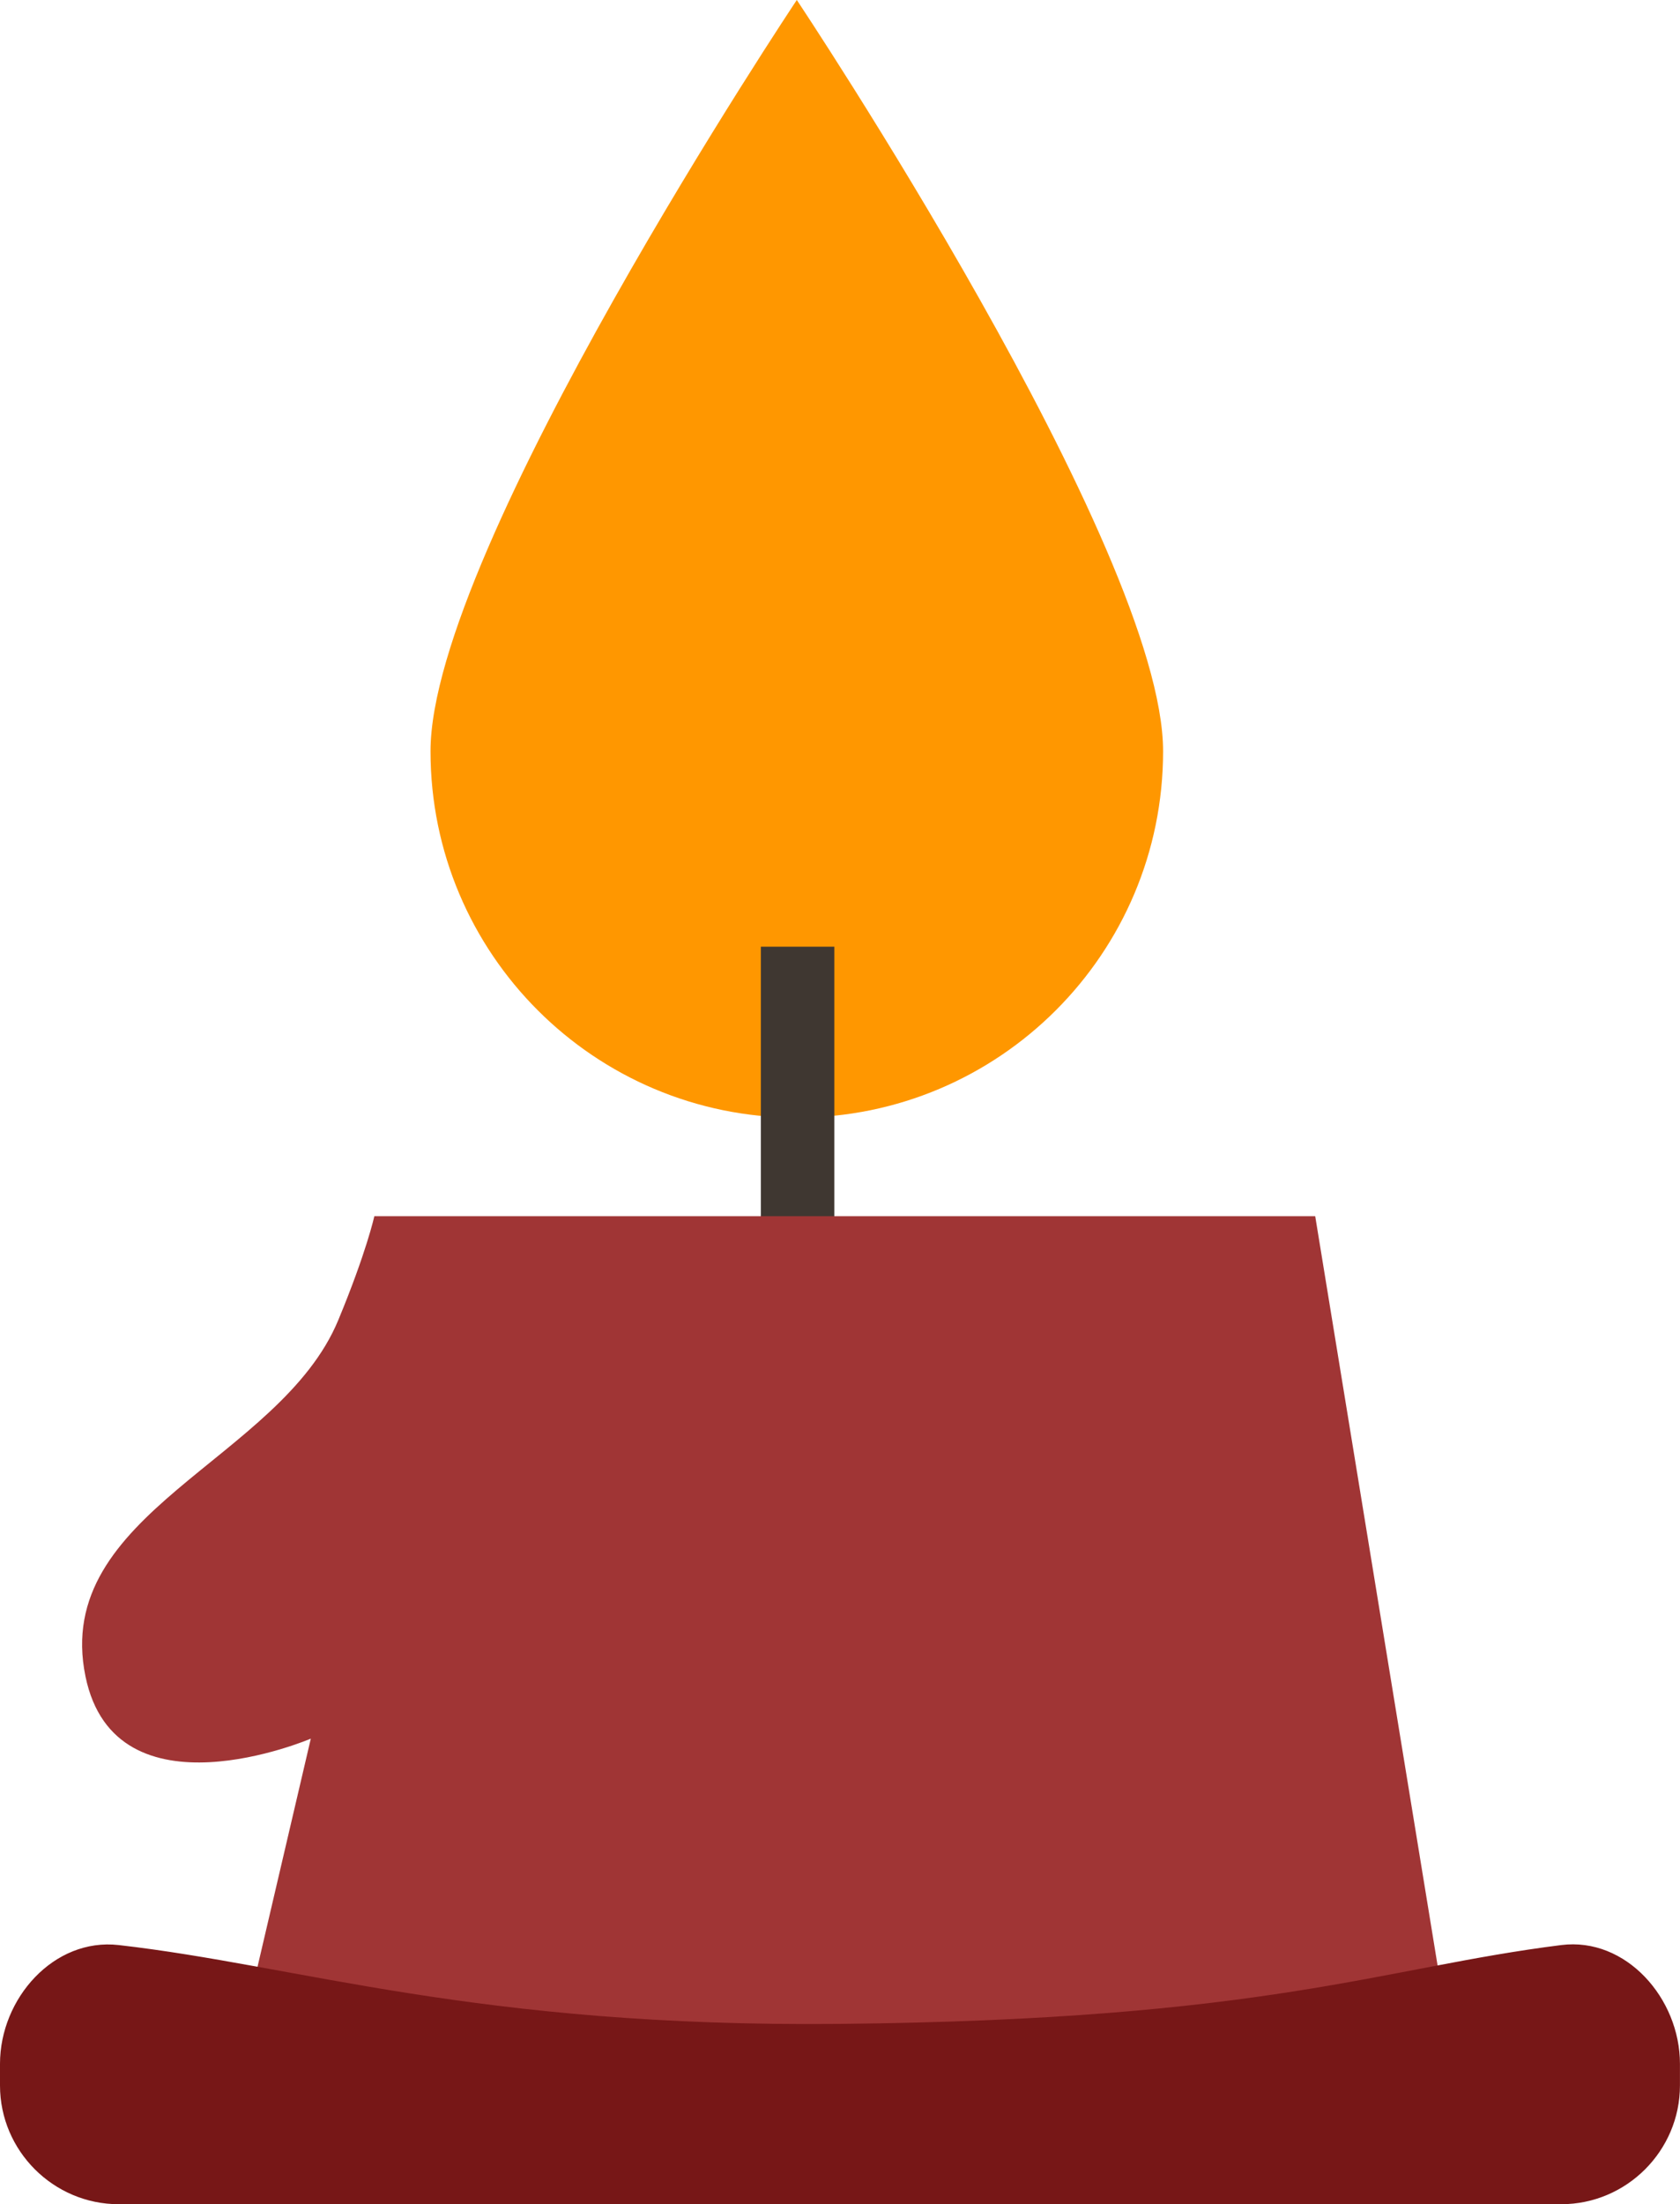
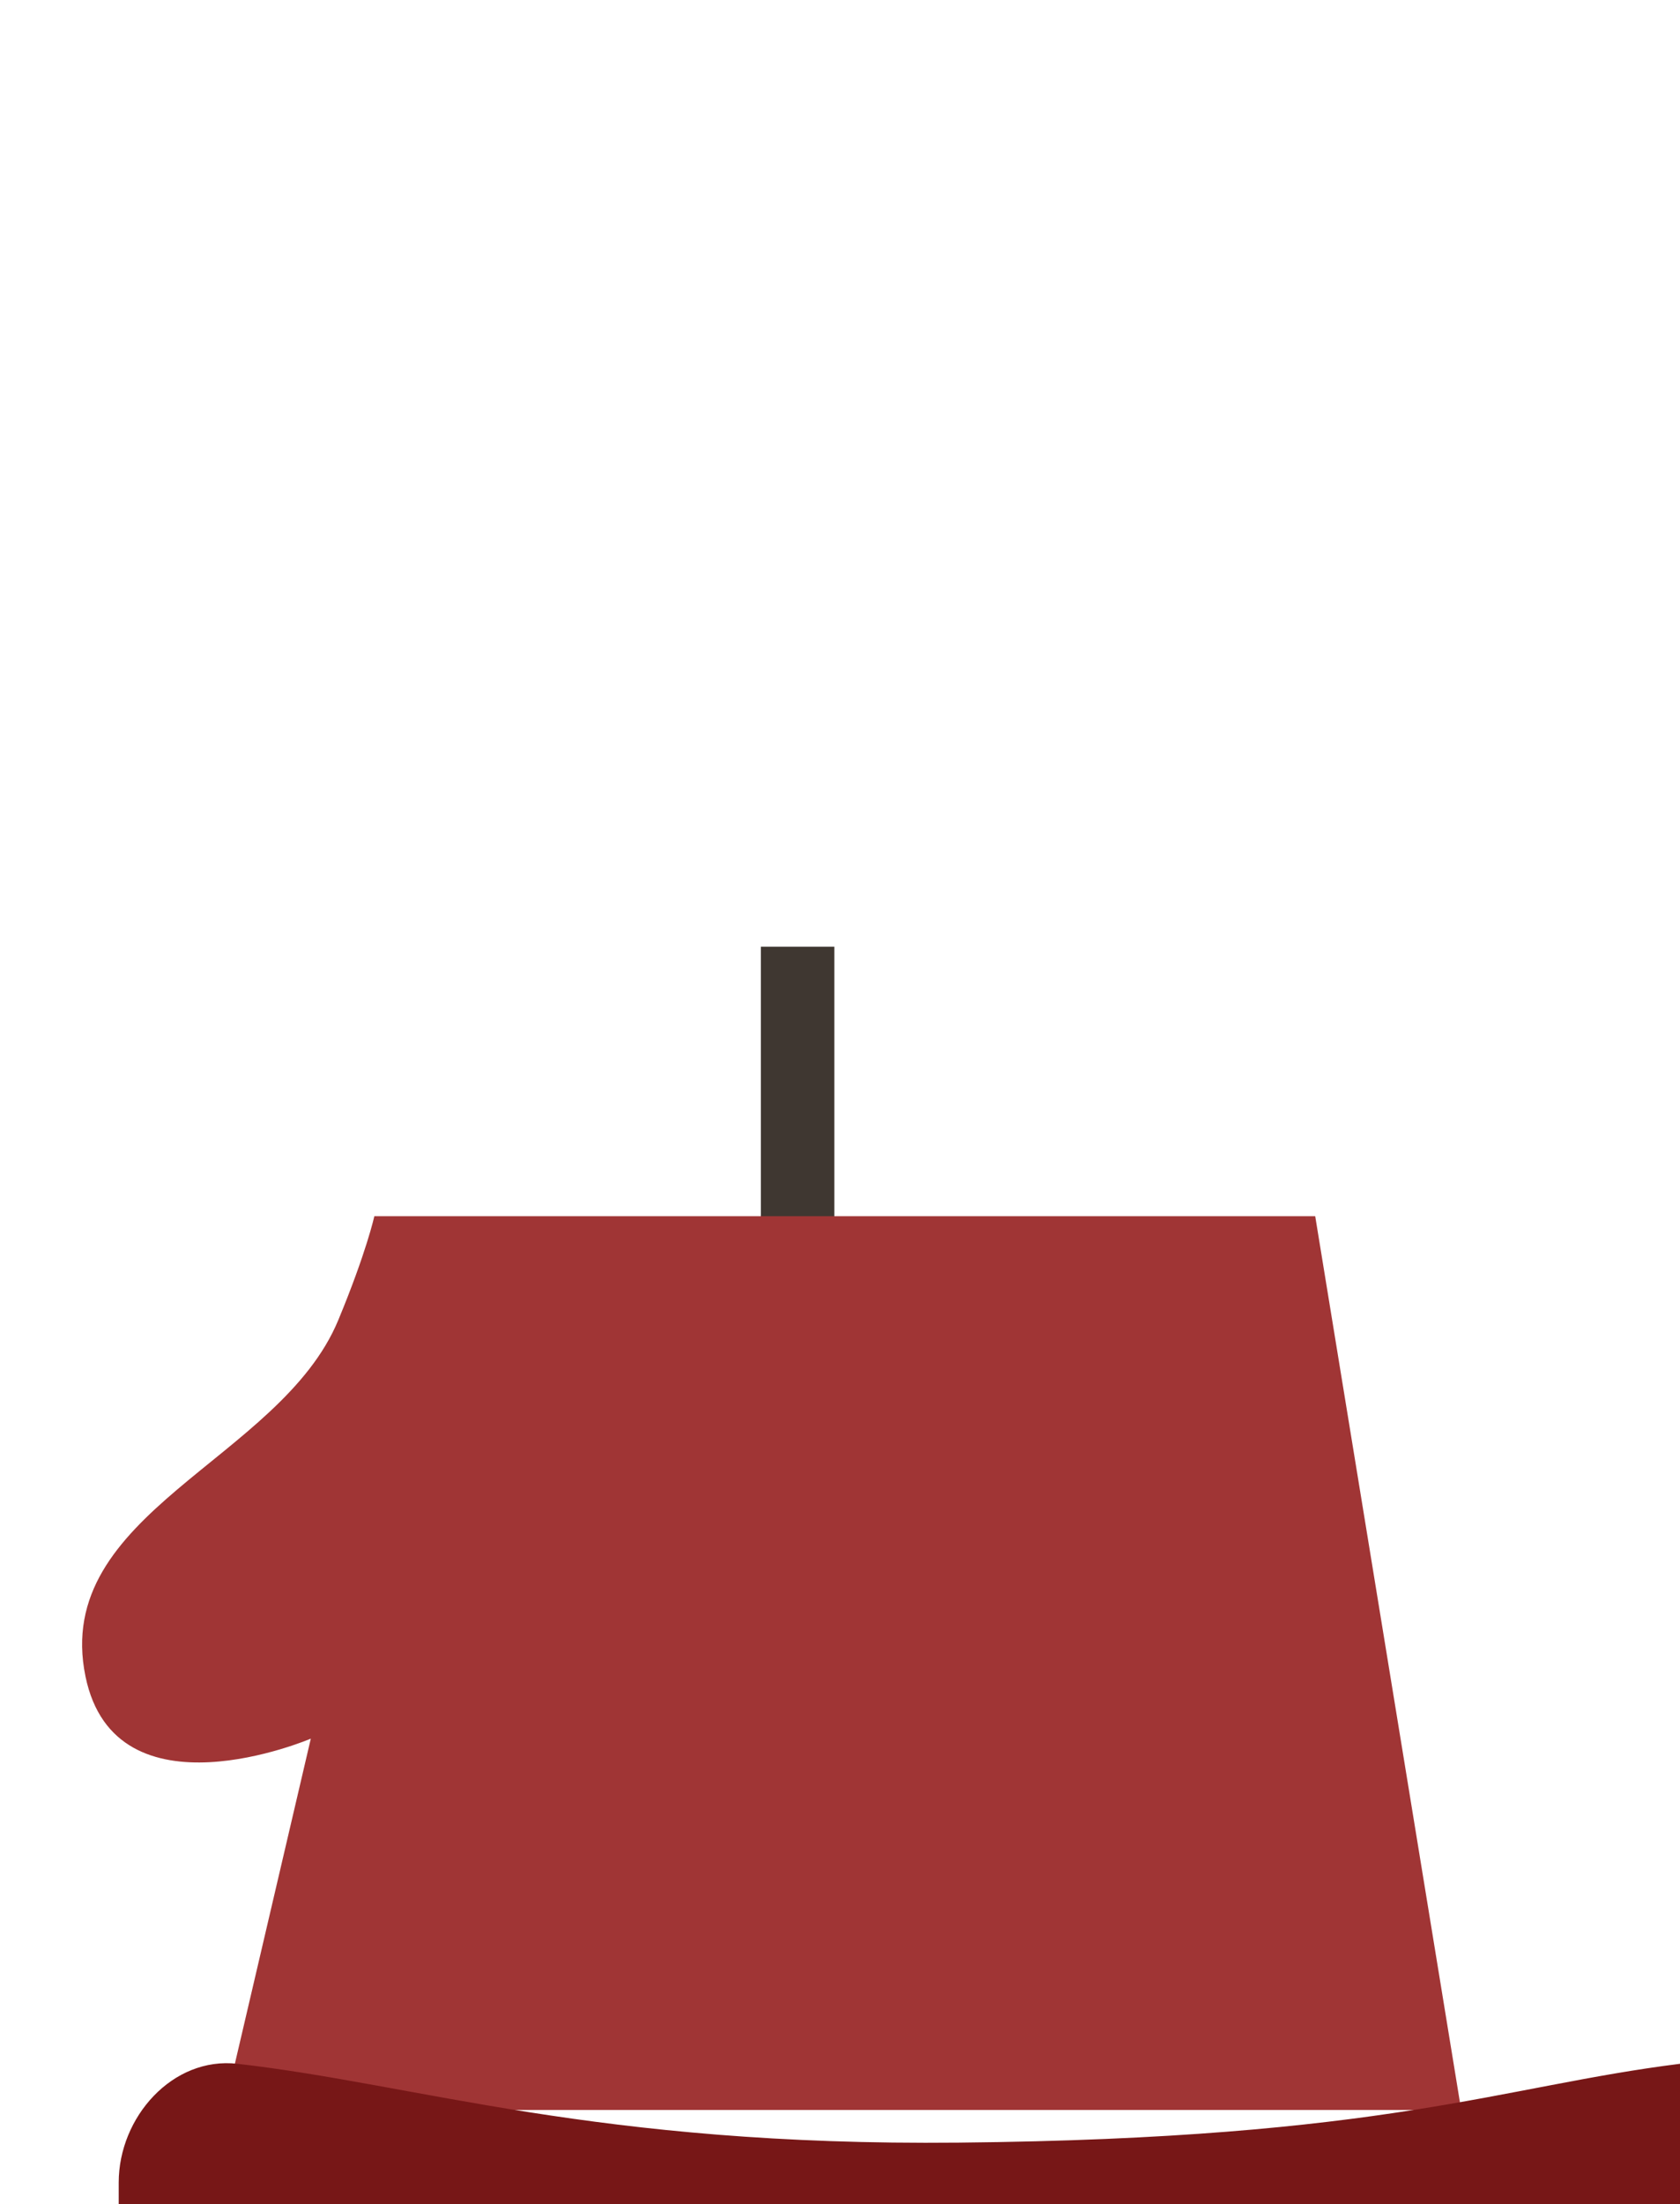
<svg xmlns="http://www.w3.org/2000/svg" width="383.67" height="503.27" data-name="Ebene 2">
-   <path d="M265.62 171.53c0 46.2-37.45 83.65-83.65 83.65s-83.65-37.45-83.65-83.65S181.97 0 181.97 0s83.65 125.33 83.65 171.53" style="stroke-width:0;fill:#ff9700" />
  <path d="M173.76 216.15h16.78v70.96h-16.78z" style="stroke-width:0;fill:#3f3731" />
  <path d="M85.49 277.68h214.87l33.34 204.08H51.17l19.81-84.79s-44.62 19.08-51.46-14.21c-7.69-37.45 44.44-49.33 57.72-81.32 6.49-15.63 8.25-23.77 8.25-23.77Z" style="fill:#a03535;stroke-width:0" />
-   <path d="M356.56 503.27H27.11C12.2 503.27 0 491.07 0 476.16v-4.95c0-14.91 12.3-28.8 27.11-27.11 41.16 4.68 81.68 18.82 164.72 18 97.97-.97 123.62-12.84 164.72-18 14.79-1.86 27.11 12.2 27.11 27.11v4.95c0 14.91-12.2 27.11-27.11 27.11Z" style="stroke-width:0;fill:#771717" />
+   <path d="M356.56 503.27H27.11v-4.95c0-14.91 12.3-28.8 27.11-27.11 41.16 4.68 81.68 18.82 164.72 18 97.97-.97 123.62-12.84 164.72-18 14.79-1.86 27.11 12.2 27.11 27.11v4.95c0 14.91-12.2 27.11-27.11 27.11Z" style="stroke-width:0;fill:#771717" />
</svg>